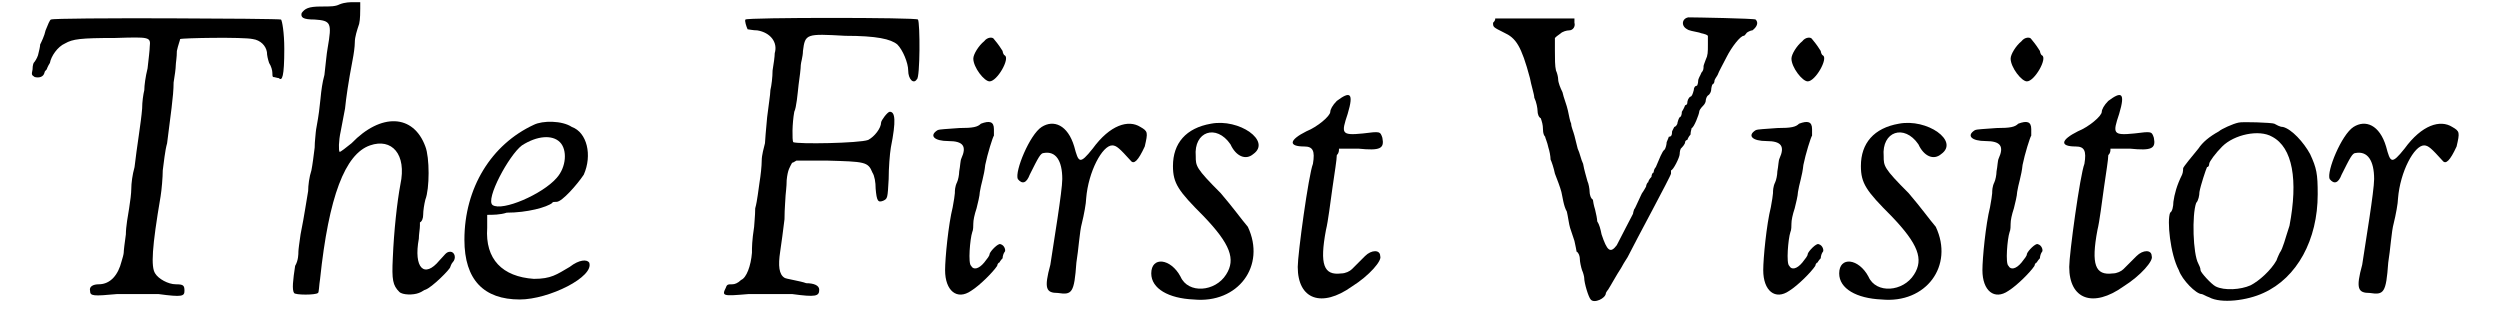
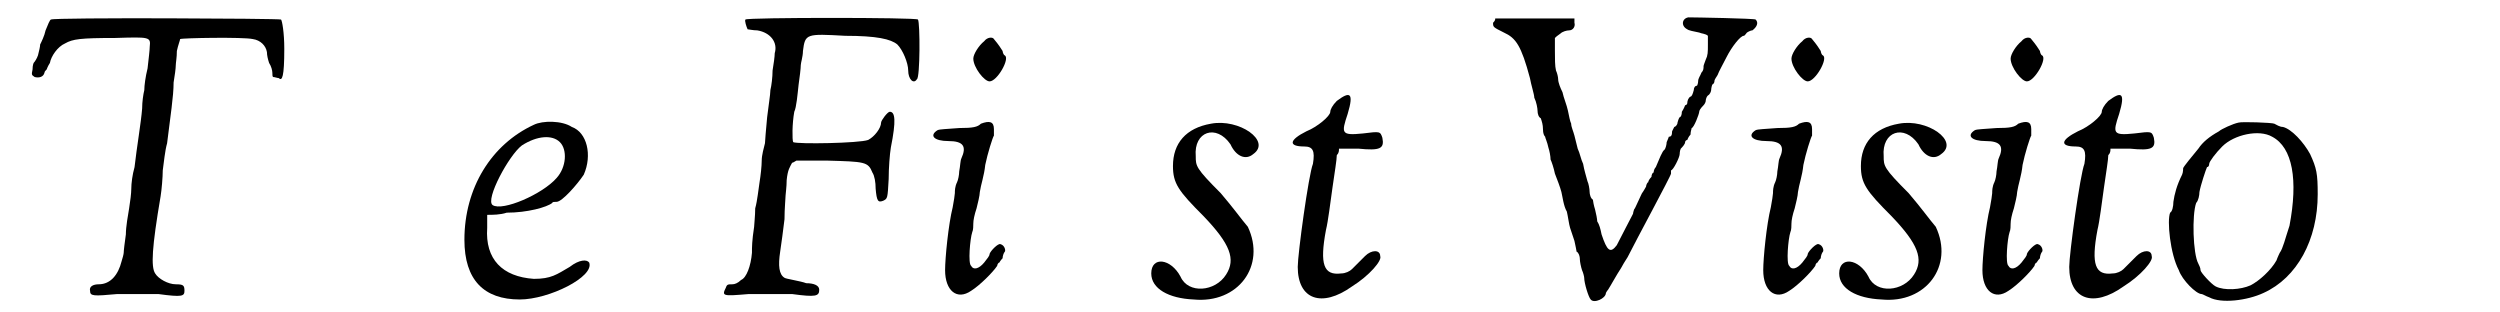
<svg xmlns="http://www.w3.org/2000/svg" xmlns:xlink="http://www.w3.org/1999/xlink" width="224px" height="28px" viewBox="0 0 2248 288" version="1.1">
  <defs>
    <path id="gl4890" d="M 19 3 C 18 3 16 8 14 13 C 13 18 10 24 9 26 C 9 28 8 32 7 36 C 6 39 4 42 3 43 C 3 43 2 45 2 49 C 1 54 1 54 4 56 C 8 57 12 56 13 52 C 13 51 14 50 15 49 C 15 49 16 46 18 43 C 19 37 25 28 32 25 C 39 21 46 20 78 20 C 110 19 111 19 110 28 C 110 31 109 39 108 48 C 106 56 105 64 105 68 C 104 72 103 79 103 85 C 102 98 98 121 96 139 C 94 146 93 154 93 159 C 93 163 92 171 91 177 C 90 183 88 194 88 201 C 87 208 86 216 86 218 C 86 219 85 223 84 226 C 81 238 74 247 63 247 C 58 247 54 249 55 253 C 55 258 58 258 80 256 C 91 256 106 256 118 256 C 140 259 142 258 142 253 C 142 248 141 247 134 247 C 127 247 118 242 115 237 C 111 231 112 213 120 166 C 121 160 122 148 122 142 C 123 135 124 124 126 117 C 129 92 132 74 132 61 C 133 55 134 48 134 45 C 134 43 135 38 135 32 C 136 27 138 22 138 21 C 140 20 196 19 205 21 C 212 22 217 27 218 33 C 218 36 219 40 220 43 C 222 46 223 50 223 52 C 223 54 223 56 224 56 C 225 56 228 57 229 57 C 232 60 234 56 234 30 C 234 15 232 4 231 3 C 230 2 22 1 19 3 z" fill="black" />
-     <path id="gl4891" d="M 50 4 C 46 6 42 6 33 6 C 21 6 18 8 15 12 C 14 16 16 18 27 18 C 42 19 43 21 39 44 C 38 49 37 61 36 69 C 34 76 33 85 33 85 C 33 86 32 94 31 103 C 30 111 28 120 28 122 C 28 124 27 130 27 136 C 26 144 25 152 24 157 C 22 163 21 171 21 176 C 19 187 18 196 14 216 C 13 223 12 230 12 232 C 12 234 12 240 9 245 C 7 258 6 267 8 270 C 9 272 28 272 30 270 C 31 270 31 263 32 257 C 40 181 55 142 78 134 C 98 127 112 142 106 170 C 103 186 100 213 99 238 C 98 258 99 263 105 269 C 108 272 118 272 123 270 C 126 269 128 267 129 267 C 135 265 152 248 152 246 C 152 246 153 243 154 242 C 158 238 156 232 152 232 C 148 232 147 235 142 240 C 128 257 118 247 123 220 C 123 216 124 211 124 208 C 124 207 124 206 124 205 C 126 204 127 201 127 198 C 127 194 128 188 129 184 C 133 174 133 145 129 135 C 118 105 88 104 61 132 C 56 136 51 140 50 140 C 49 139 49 130 51 121 C 52 115 54 106 55 100 C 56 90 58 76 62 55 C 63 50 64 43 64 39 C 64 34 66 28 68 22 C 69 18 69 10 69 8 C 69 6 69 4 69 2 C 67 2 66 2 63 2 C 60 2 55 2 50 4 z" fill="black" />
    <path id="gl1823" d="M 69 5 C 30 23 5 63 5 111 C 5 148 23 166 56 166 C 83 166 125 145 120 132 C 118 129 111 129 102 136 C 90 143 85 147 69 147 C 40 145 24 129 26 100 C 26 97 26 92 26 88 C 31 88 38 88 44 86 C 63 86 81 81 86 77 C 86 76 88 76 90 76 C 95 76 109 60 115 51 C 123 33 118 12 104 7 C 95 1 77 1 69 5 M 93 21 C 100 28 99 44 90 54 C 77 69 40 85 31 79 C 24 74 46 33 58 24 C 72 15 86 14 93 21 z" fill="black" />
    <path id="gl4892" d="M 25 3 C 24 4 26 10 27 12 C 28 12 32 13 36 13 C 48 15 55 24 52 34 C 52 37 51 44 50 50 C 50 56 49 64 48 68 C 48 72 46 84 45 93 C 44 104 43 115 43 117 C 42 121 40 128 40 133 C 40 138 39 147 38 153 C 37 159 36 170 34 177 C 34 184 33 192 33 194 C 31 207 31 213 31 218 C 30 230 26 241 21 243 C 18 246 15 247 13 247 C 9 247 8 247 7 250 C 3 258 4 258 28 256 C 40 256 58 256 68 256 C 90 259 93 258 93 252 C 93 248 88 246 81 246 C 76 244 62 242 61 241 C 56 238 55 230 57 217 C 58 210 60 196 61 187 C 61 177 62 168 62 165 C 62 164 63 157 63 151 C 64 141 66 139 68 135 C 69 135 70 134 72 133 C 81 133 91 133 100 133 C 135 134 138 134 142 144 C 144 147 145 153 145 159 C 146 170 147 172 152 170 C 156 168 156 168 157 150 C 157 140 158 127 159 121 C 164 96 163 88 158 88 C 156 88 150 96 150 98 C 150 103 144 111 138 114 C 130 117 73 118 69 116 C 68 114 68 99 70 88 C 72 84 73 72 74 63 C 75 56 76 48 76 45 C 76 43 78 37 78 32 C 80 16 81 16 117 18 C 146 18 159 21 165 26 C 170 31 175 43 175 50 C 175 58 180 63 183 58 C 186 57 186 6 184 3 C 183 1 26 1 25 3 z" fill="black" />
    <path id="gl1814" d="M 49 6 C 44 10 39 18 39 22 C 39 30 49 43 54 43 C 61 43 73 22 68 19 C 67 19 66 16 66 15 C 64 12 63 10 58 4 C 57 2 52 2 49 6 M 46 82 C 43 85 39 86 26 86 C 14 87 8 87 6 88 C -2 93 3 98 16 98 C 30 98 33 103 28 114 C 27 116 27 121 26 126 C 26 129 25 134 24 136 C 22 140 22 144 22 146 C 22 147 21 154 20 159 C 16 175 13 206 13 217 C 13 236 24 245 37 236 C 45 231 57 219 61 213 C 61 212 62 210 63 210 C 63 210 64 208 66 206 C 66 204 67 201 68 200 C 69 199 68 194 64 193 C 62 192 55 199 54 202 C 54 204 52 206 49 210 C 44 216 39 217 37 213 C 34 211 36 188 38 182 C 39 180 39 176 39 174 C 39 171 40 166 42 160 C 43 156 45 148 45 145 C 46 138 49 130 50 120 C 52 110 57 94 58 93 C 58 93 58 90 58 87 C 58 80 54 79 46 82 z" fill="black" />
-     <path id="gl1809" d="M 25 7 C 14 14 0 48 3 55 C 7 60 11 59 14 51 C 22 35 24 31 27 31 C 38 29 44 38 44 55 C 44 66 36 114 33 134 C 27 156 29 160 40 160 C 53 162 55 160 57 132 C 59 120 60 103 62 96 C 64 88 66 77 66 73 C 68 48 81 24 90 24 C 94 24 97 27 107 38 C 110 42 114 38 120 25 C 123 12 123 11 116 7 C 105 0 88 5 72 27 C 60 42 59 40 55 25 C 49 5 36 0 25 7 z" fill="black" />
    <path id="gl1818" d="M 56 3 C 33 7 21 21 21 42 C 21 58 26 65 49 88 C 74 114 79 128 70 142 C 60 158 35 160 28 144 C 19 127 1 125 1 141 C 1 155 17 164 40 165 C 81 169 107 134 90 98 C 84 91 77 81 65 67 C 42 44 42 42 42 33 C 40 10 61 3 74 22 C 79 33 88 37 95 31 C 112 19 82 -2 56 3 z" fill="black" />
    <path id="gl1797" d="M 45 9 C 41 13 39 17 39 19 C 39 23 27 33 17 37 C 1 45 0 51 15 51 C 23 51 25 55 23 67 C 19 77 9 150 9 162 C 9 192 31 200 59 180 C 75 170 87 156 85 152 C 85 146 77 146 71 152 C 67 156 65 158 59 164 C 57 166 53 168 49 168 C 33 170 29 160 35 128 C 37 120 39 103 41 89 C 43 75 45 63 45 59 C 47 57 47 55 47 53 C 53 53 59 53 65 53 C 85 55 89 53 87 43 C 85 37 85 37 69 39 C 49 41 49 39 55 21 C 61 1 57 0 45 9 z" fill="black" />
    <path id="gl5120" d="M 184 1 C 178 2 177 9 183 12 C 184 13 189 14 194 15 C 196 16 200 16 202 18 C 202 20 202 24 202 26 C 202 33 202 36 200 40 C 199 43 198 45 198 46 C 198 48 198 50 196 52 C 195 55 193 57 193 60 C 193 62 192 64 192 64 C 190 64 189 66 189 68 C 188 72 187 74 186 74 C 184 75 183 78 183 80 C 183 81 182 82 181 82 C 181 82 180 85 178 88 C 178 91 177 93 176 93 C 176 93 175 94 174 98 C 174 100 172 102 171 102 C 171 102 170 104 169 106 C 169 110 168 111 166 111 C 166 111 165 114 164 116 C 164 118 163 122 162 123 C 160 124 157 132 154 139 C 153 140 152 142 152 144 C 151 144 150 146 150 148 C 148 150 147 152 147 153 C 146 153 145 156 145 157 C 144 159 142 162 142 162 C 141 163 140 166 138 170 C 136 174 135 177 134 178 C 134 178 133 181 133 182 C 132 184 121 205 118 211 C 112 219 109 216 104 201 C 103 196 102 192 100 189 C 100 187 99 182 98 178 C 97 175 96 170 96 169 C 94 168 93 164 93 162 C 93 159 92 154 91 152 C 90 148 88 142 87 136 C 85 132 84 126 82 122 C 81 118 80 114 79 110 C 78 106 76 102 76 99 C 75 97 74 92 73 87 C 72 82 69 75 68 70 C 66 66 64 61 64 58 C 64 56 63 52 62 50 C 61 46 61 39 61 32 C 61 28 61 24 61 20 C 62 19 63 18 66 16 C 68 14 72 13 74 13 C 78 13 80 9 79 6 C 79 4 79 3 79 2 C 67 2 55 2 42 2 C 30 2 18 2 6 2 C 6 3 6 4 4 6 C 4 10 4 10 14 15 C 25 20 30 27 38 57 C 39 63 42 72 42 75 C 44 79 45 85 45 87 C 45 90 46 93 48 94 C 49 97 50 100 50 104 C 50 108 51 110 52 111 C 52 112 54 116 55 121 C 56 124 57 129 57 132 C 58 134 60 140 61 145 C 63 150 66 158 67 162 C 68 166 69 175 72 180 C 73 184 74 192 75 195 C 76 198 78 204 79 207 C 80 212 81 216 81 217 C 82 217 84 220 84 224 C 84 226 85 231 86 234 C 87 236 88 240 88 241 C 88 246 92 259 94 261 C 97 265 108 260 108 255 C 108 255 109 253 110 252 C 112 249 118 238 122 232 C 123 230 126 225 128 222 C 136 206 168 147 168 145 C 168 144 168 144 168 142 C 170 142 176 130 176 127 C 176 127 176 124 177 122 C 178 121 181 118 181 116 C 181 115 182 114 183 114 C 183 114 184 111 186 109 C 186 106 187 104 187 103 C 189 103 194 90 194 88 C 194 87 195 85 198 82 C 199 81 200 79 200 78 C 200 78 200 75 202 73 C 204 72 205 69 205 68 C 205 68 205 66 206 63 C 208 62 208 60 208 60 C 208 58 210 56 211 54 C 212 51 216 44 219 38 C 224 28 232 18 235 18 C 236 18 237 16 238 15 C 238 15 241 13 243 13 C 247 10 249 6 246 3 C 245 2 190 1 184 1 z" fill="black" />
    <path id="gl1814" d="M 49 6 C 44 10 39 18 39 22 C 39 30 49 43 54 43 C 61 43 73 22 68 19 C 67 19 66 16 66 15 C 64 12 63 10 58 4 C 57 2 52 2 49 6 M 46 82 C 43 85 39 86 26 86 C 14 87 8 87 6 88 C -2 93 3 98 16 98 C 30 98 33 103 28 114 C 27 116 27 121 26 126 C 26 129 25 134 24 136 C 22 140 22 144 22 146 C 22 147 21 154 20 159 C 16 175 13 206 13 217 C 13 236 24 245 37 236 C 45 231 57 219 61 213 C 61 212 62 210 63 210 C 63 210 64 208 66 206 C 66 204 67 201 68 200 C 69 199 68 194 64 193 C 62 192 55 199 54 202 C 54 204 52 206 49 210 C 44 216 39 217 37 213 C 34 211 36 188 38 182 C 39 180 39 176 39 174 C 39 171 40 166 42 160 C 43 156 45 148 45 145 C 46 138 49 130 50 120 C 52 110 57 94 58 93 C 58 93 58 90 58 87 C 58 80 54 79 46 82 z" fill="black" />
    <path id="gl1818" d="M 56 3 C 33 7 21 21 21 42 C 21 58 26 65 49 88 C 74 114 79 128 70 142 C 60 158 35 160 28 144 C 19 127 1 125 1 141 C 1 155 17 164 40 165 C 81 169 107 134 90 98 C 84 91 77 81 65 67 C 42 44 42 42 42 33 C 40 10 61 3 74 22 C 79 33 88 37 95 31 C 112 19 82 -2 56 3 z" fill="black" />
-     <path id="gl1814" d="M 49 6 C 44 10 39 18 39 22 C 39 30 49 43 54 43 C 61 43 73 22 68 19 C 67 19 66 16 66 15 C 64 12 63 10 58 4 C 57 2 52 2 49 6 M 46 82 C 43 85 39 86 26 86 C 14 87 8 87 6 88 C -2 93 3 98 16 98 C 30 98 33 103 28 114 C 27 116 27 121 26 126 C 26 129 25 134 24 136 C 22 140 22 144 22 146 C 22 147 21 154 20 159 C 16 175 13 206 13 217 C 13 236 24 245 37 236 C 45 231 57 219 61 213 C 61 212 62 210 63 210 C 63 210 64 208 66 206 C 66 204 67 201 68 200 C 69 199 68 194 64 193 C 62 192 55 199 54 202 C 54 204 52 206 49 210 C 44 216 39 217 37 213 C 34 211 36 188 38 182 C 39 180 39 176 39 174 C 39 171 40 166 42 160 C 43 156 45 148 45 145 C 46 138 49 130 50 120 C 52 110 57 94 58 93 C 58 93 58 90 58 87 C 58 80 54 79 46 82 z" fill="black" />
    <path id="gl1797" d="M 45 9 C 41 13 39 17 39 19 C 39 23 27 33 17 37 C 1 45 0 51 15 51 C 23 51 25 55 23 67 C 19 77 9 150 9 162 C 9 192 31 200 59 180 C 75 170 87 156 85 152 C 85 146 77 146 71 152 C 67 156 65 158 59 164 C 57 166 53 168 49 168 C 33 170 29 160 35 128 C 37 120 39 103 41 89 C 43 75 45 63 45 59 C 47 57 47 55 47 53 C 53 53 59 53 65 53 C 85 55 89 53 87 43 C 85 37 85 37 69 39 C 49 41 49 39 55 21 C 61 1 57 0 45 9 z" fill="black" />
    <path id="gl4641" d="M 67 2 C 62 3 51 8 49 10 C 40 15 34 20 30 26 C 25 32 16 43 16 44 C 16 44 16 48 15 50 C 10 60 8 68 7 75 C 7 79 6 84 4 85 C 1 92 4 123 12 138 C 15 147 28 160 33 160 C 34 160 37 162 40 163 C 51 169 75 166 90 159 C 121 145 140 110 140 68 C 140 49 139 44 133 31 C 127 20 116 8 108 6 C 105 6 102 4 100 3 C 98 2 70 1 67 2 M 98 15 C 117 25 122 55 114 97 C 110 109 108 118 105 122 C 105 122 103 126 102 129 C 97 138 86 148 78 152 C 69 156 54 157 46 153 C 42 151 32 140 32 138 C 32 136 31 134 30 132 C 25 123 24 87 28 76 C 30 74 31 69 31 66 C 32 60 37 45 38 43 C 39 43 40 42 40 40 C 40 38 46 30 52 24 C 63 13 86 8 98 15 z" fill="black" />
-     <path id="gl1809" d="M 25 7 C 14 14 0 48 3 55 C 7 60 11 59 14 51 C 22 35 24 31 27 31 C 38 29 44 38 44 55 C 44 66 36 114 33 134 C 27 156 29 160 40 160 C 53 162 55 160 57 132 C 59 120 60 103 62 96 C 64 88 66 77 66 73 C 68 48 81 24 90 24 C 94 24 97 27 107 38 C 110 42 114 38 120 25 C 123 12 123 11 116 7 C 105 0 88 5 72 27 C 60 42 59 40 55 25 C 49 5 36 0 25 7 z" fill="black" />
  </defs>
  <use xlink:href="#gl4890" x="0" y="15" />
  <use xlink:href="#gl4891" x="235" y="0" />
  <use xlink:href="#gl1823" x="395" y="110" />
  <use xlink:href="#gl4892" x="634" y="15" />
  <use xlink:href="#gl1814" x="830" y="32" />
  <use xlink:href="#gl1809" x="907" y="110" />
  <use xlink:href="#gl1818" x="1032" y="111" />
  <use xlink:href="#gl1797" x="1159" y="84" />
  <use xlink:href="#gl5120" x="1344" y="15" />
  <use xlink:href="#gl1814" x="1584" y="32" />
  <use xlink:href="#gl1818" x="1666" y="111" />
  <use xlink:href="#gl1814" x="1786" y="32" />
  <use xlink:href="#gl1797" x="1870" y="84" />
  <use xlink:href="#gl4641" x="1968" y="111" />
  <use xlink:href="#gl1809" x="2116" y="110" />
</svg>